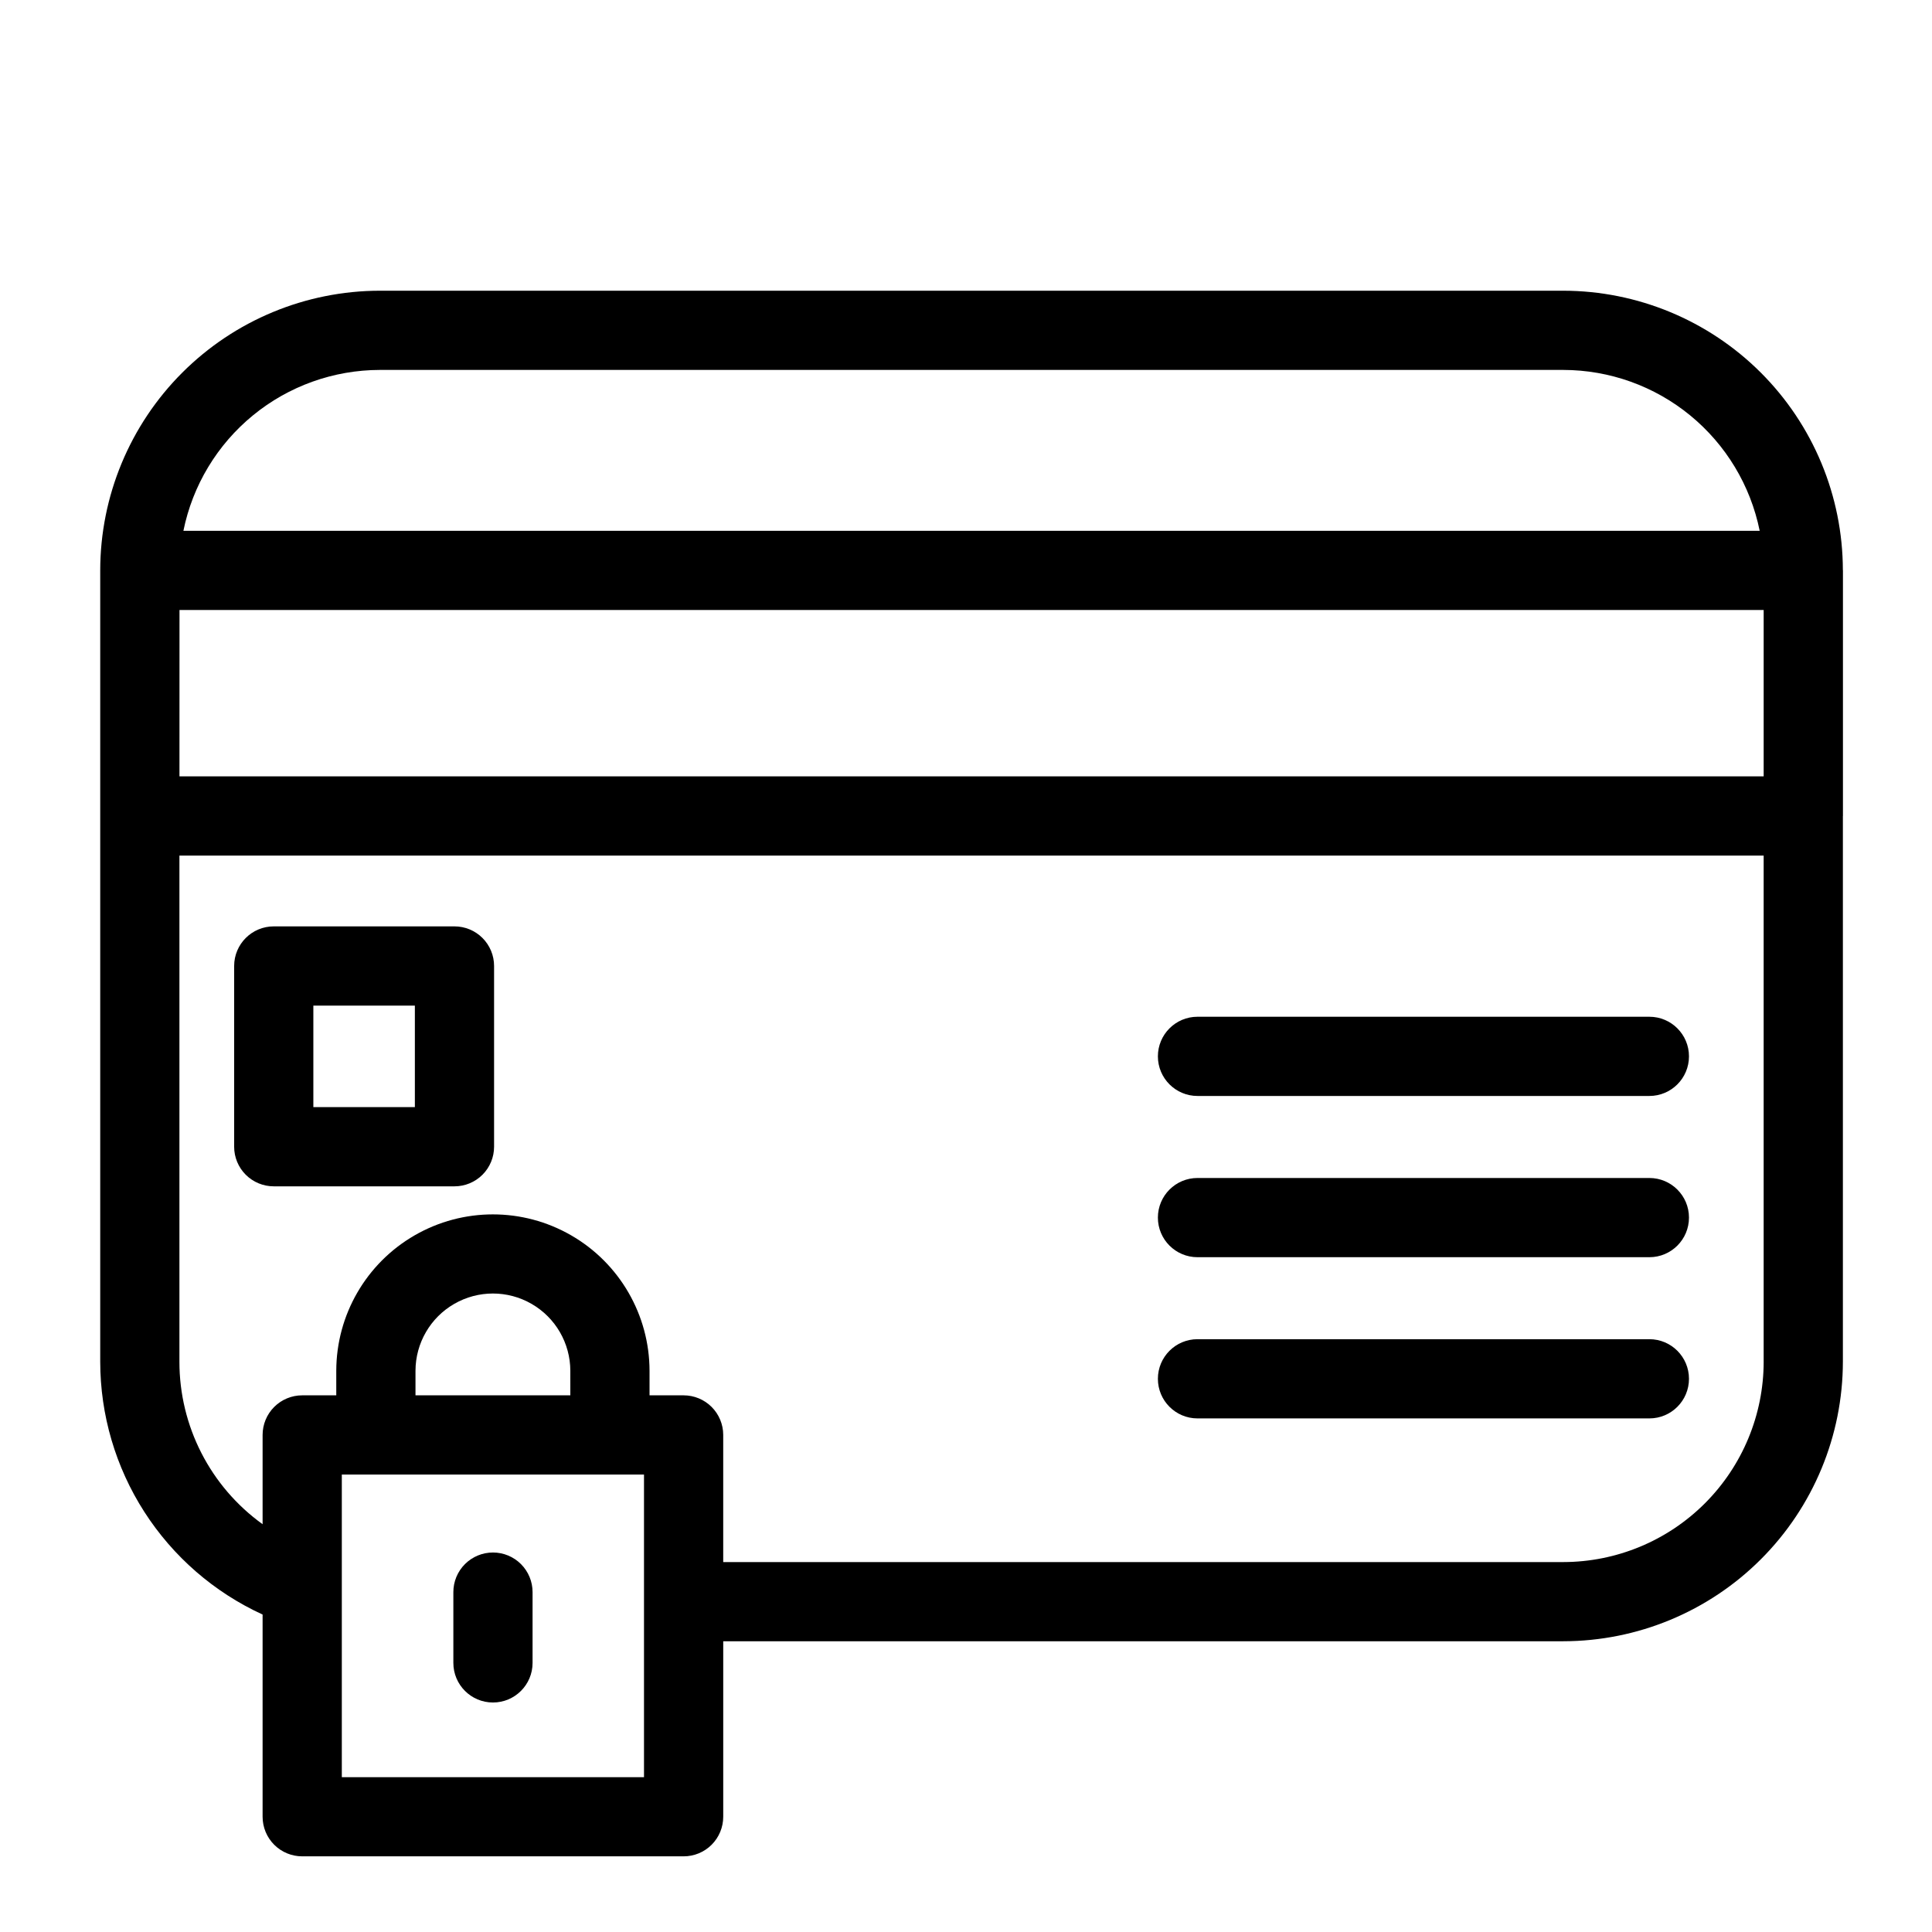
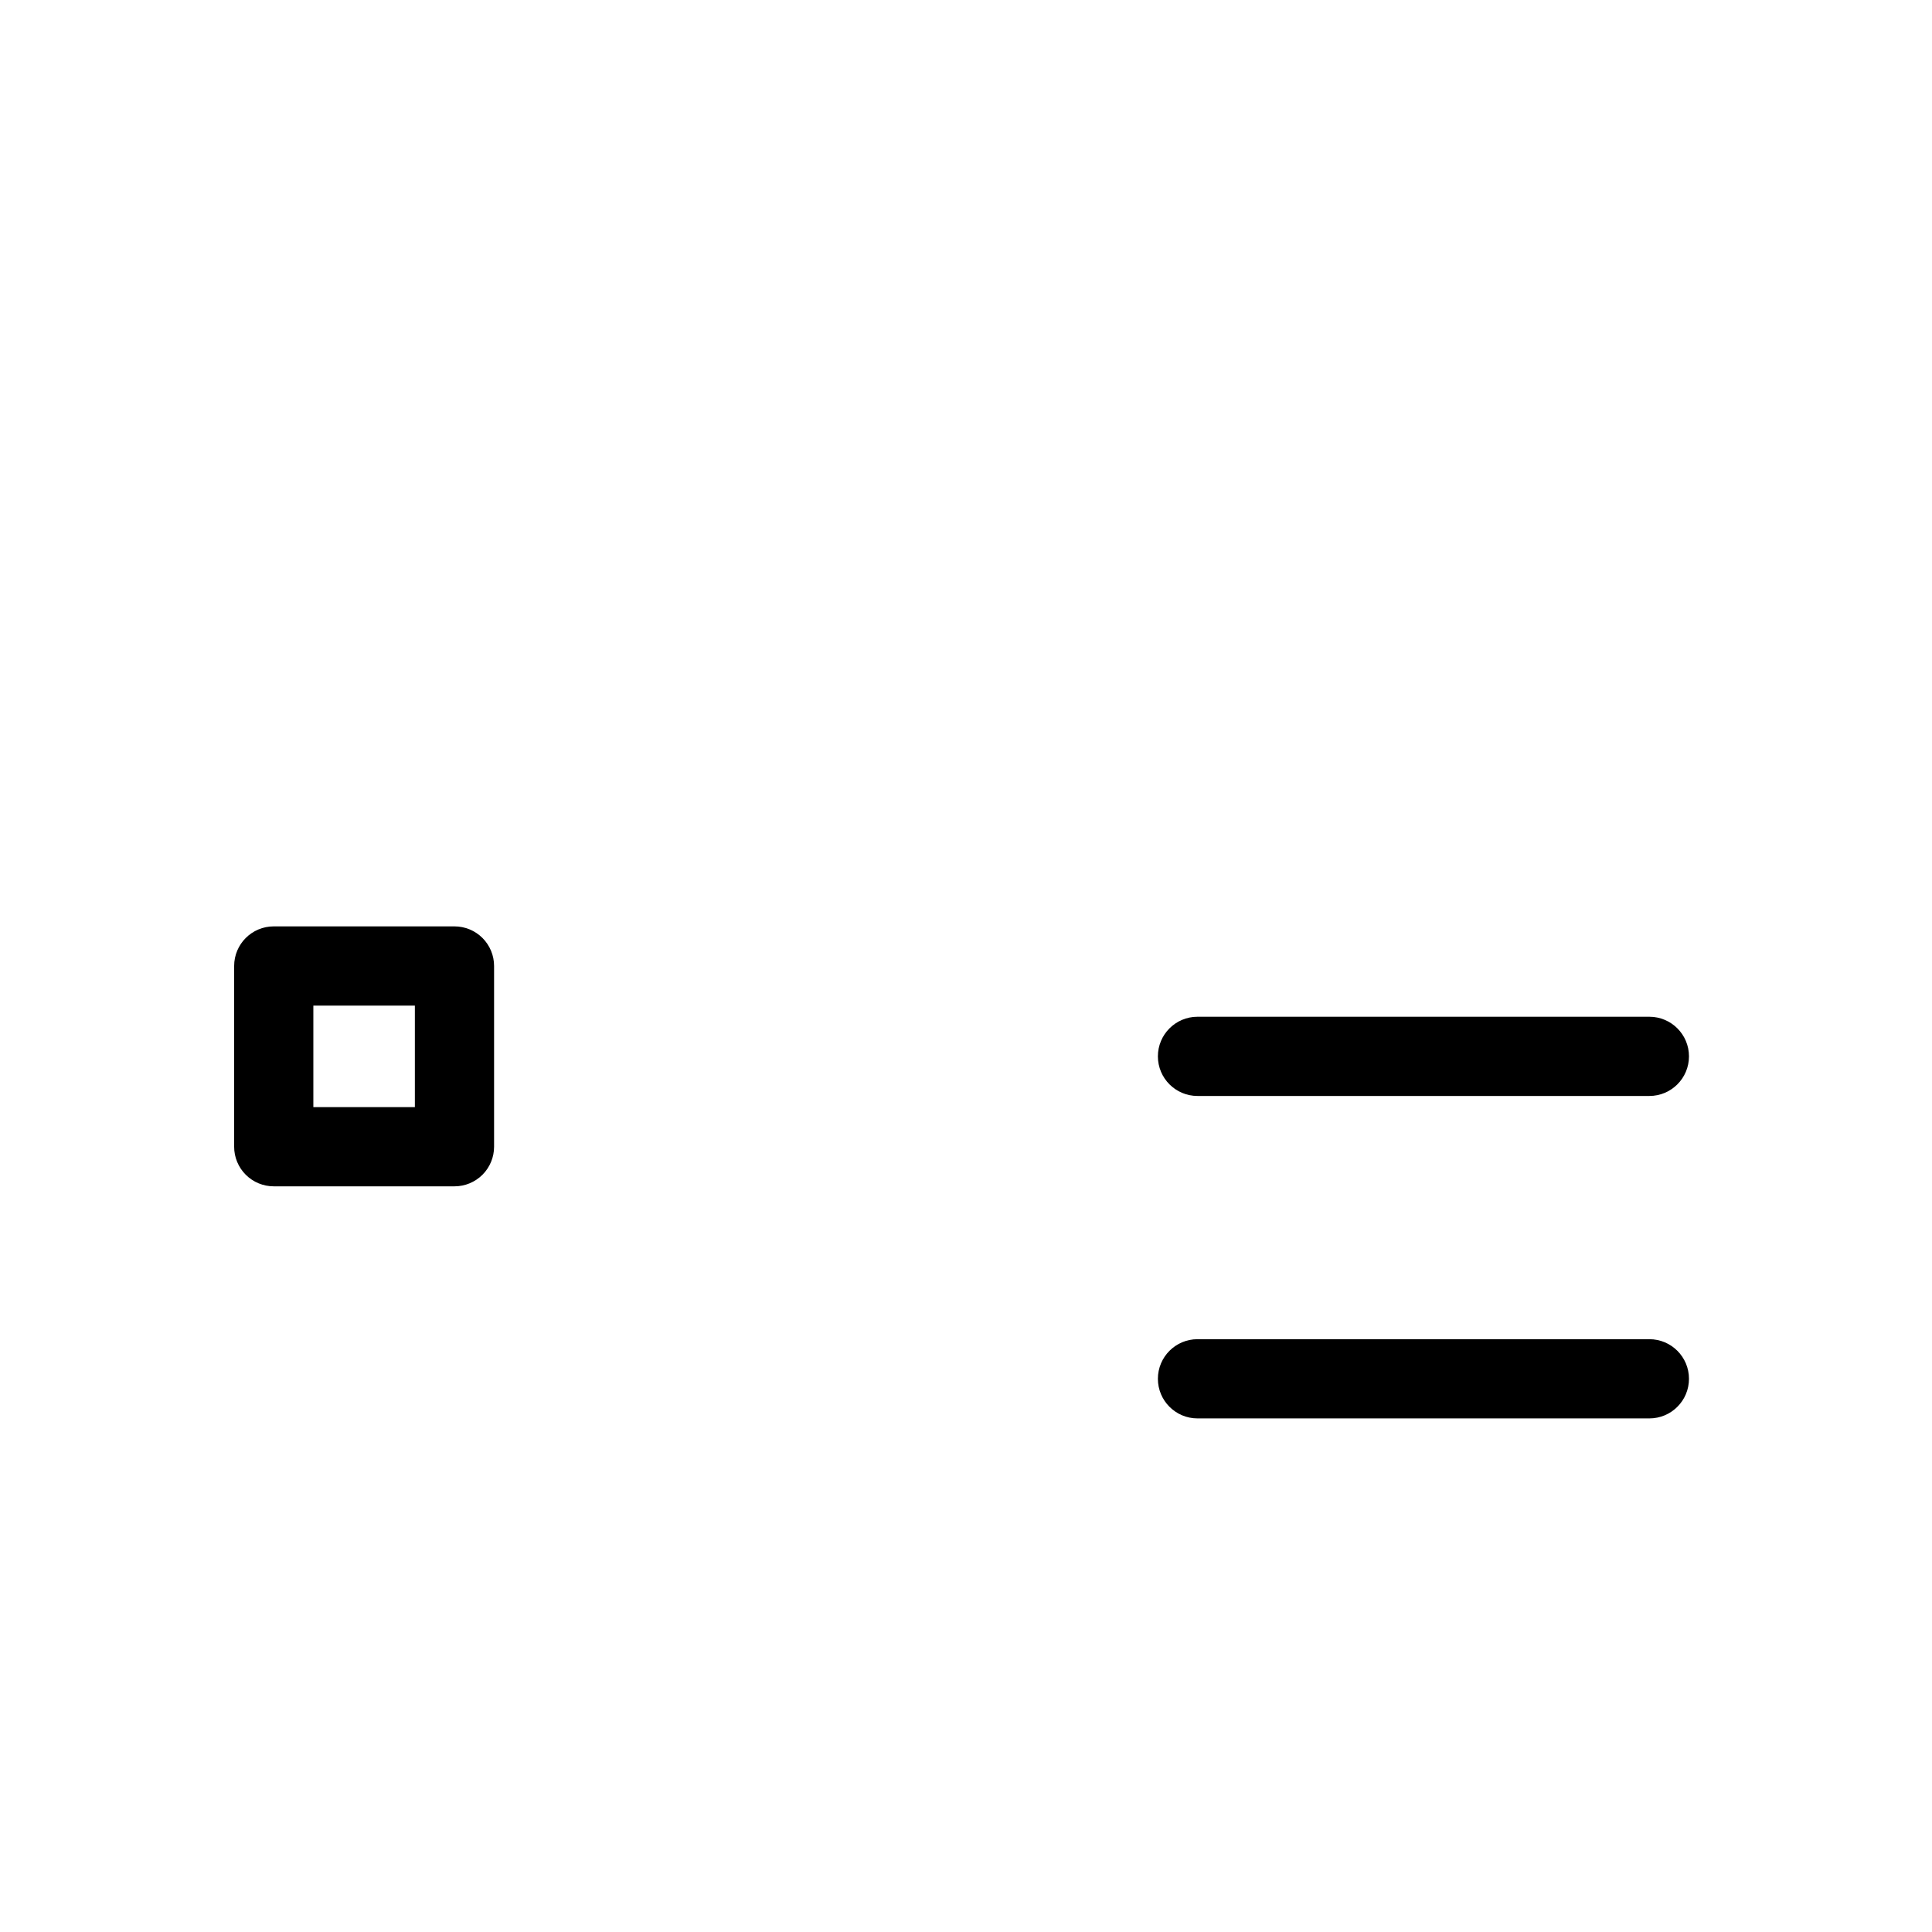
<svg xmlns="http://www.w3.org/2000/svg" fill="#000000" width="800px" height="800px" version="1.1" viewBox="144 144 512 512">
  <g>
-     <path d="m274.64 555.43c-2.785 0-5.453 1.105-7.422 3.074s-3.074 4.637-3.074 7.422v18.758c0 5.797 4.699 10.496 10.496 10.496s10.496-4.699 10.496-10.496v-18.758c0-2.785-1.105-5.453-3.074-7.422s-4.637-3.074-7.422-3.074z" />
-     <path d="m632.4 295.16-0.02-0.094c-0.043-19.633-7.863-38.449-21.754-52.324s-32.715-21.676-52.344-21.699h-313.62c-19.648 0.023-38.48 7.836-52.375 21.727-13.891 13.891-21.707 32.727-21.727 52.371v209.71c0.008 14.117 4.066 27.938 11.695 39.816s18.504 21.32 31.336 27.203v53.586-0.004c0 2.785 1.105 5.457 3.074 7.426s4.641 3.074 7.422 3.07h101.08c2.781 0.004 5.453-1.102 7.422-3.07s3.074-4.641 3.074-7.426v-46.504h222.62c19.645-0.02 38.48-7.836 52.371-21.727 13.895-13.891 21.707-32.723 21.73-52.371v-144.55l0.016-0.078zm-440.83 10.496h419.82v44.082h-419.83zm53.094-63.621h313.62c12.258 0.016 24.137 4.269 33.621 12.039 9.484 7.766 15.996 18.574 18.43 30.59h-417.73c2.434-12.016 8.945-22.824 18.43-30.59 9.484-7.769 21.363-12.023 33.625-12.039zm50.48 271.74h-41.035v-6.508c0.016-7.32 3.93-14.074 10.273-17.73 6.34-3.656 14.148-3.656 20.488 0 6.344 3.656 10.258 10.41 10.273 17.73zm19.527 101.19h-80.086v-80.195h80.082v80.195zm243.61-57h-222.62v-33.691c0-2.785-1.105-5.453-3.074-7.422s-4.641-3.074-7.422-3.074h-9.031v-6.508c-0.023-14.816-7.941-28.496-20.773-35.895-12.836-7.402-28.641-7.402-41.473 0-12.832 7.398-20.75 21.078-20.773 35.895v6.508h-9.027c-2.781 0-5.453 1.105-7.422 3.074s-3.074 4.637-3.074 7.422v23.656c-13.855-9.969-22.059-26-22.043-43.07v-134.12h419.84v134.12h0.004c-0.016 14.082-5.617 27.578-15.574 37.535-9.957 9.957-23.457 15.555-37.535 15.57z" />
    <path d="m264.44 389.5h-47.891c-5.797 0-10.496 4.699-10.496 10.496v47.898c-0.004 2.781 1.102 5.453 3.07 7.422s4.641 3.074 7.426 3.074h47.895-0.004c2.785 0 5.453-1.105 7.422-3.074s3.074-4.641 3.074-7.422v-47.898c0-2.785-1.105-5.453-3.074-7.422s-4.637-3.074-7.422-3.074zm-10.496 47.898h-26.902v-26.906h26.902z" />
    <path d="m581.1 413.45h-119.75c-5.797 0-10.496 4.699-10.496 10.496s4.699 10.496 10.496 10.496h119.75c5.797 0 10.496-4.699 10.496-10.496s-4.699-10.496-10.496-10.496z" />
-     <path d="m581.1 456.18h-119.75c-5.797 0-10.496 4.699-10.496 10.496s4.699 10.496 10.496 10.496h119.75c5.797 0 10.496-4.699 10.496-10.496s-4.699-10.496-10.496-10.496z" />
    <path d="m581.1 498.9h-119.75c-5.797 0-10.496 4.699-10.496 10.496 0 5.797 4.699 10.496 10.496 10.496h119.75c5.797 0 10.496-4.699 10.496-10.496 0-5.797-4.699-10.496-10.496-10.496z" />
  </g>
</svg>